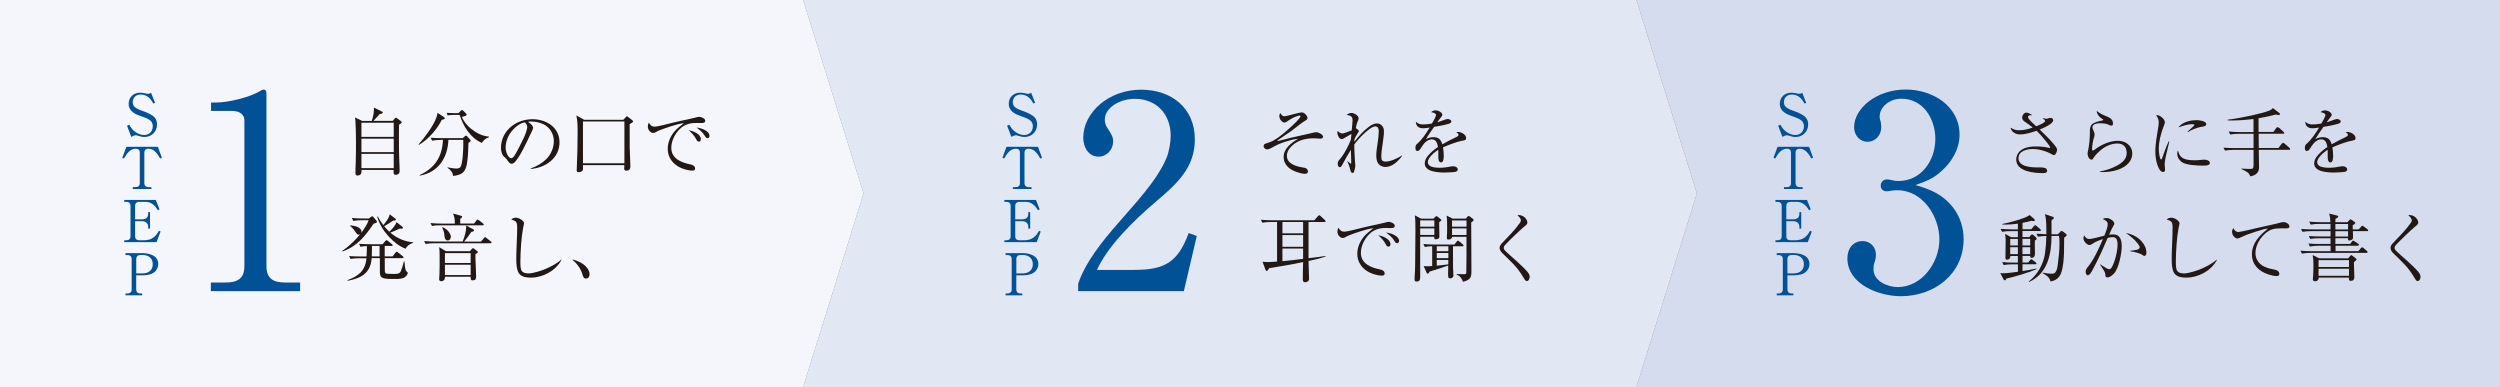
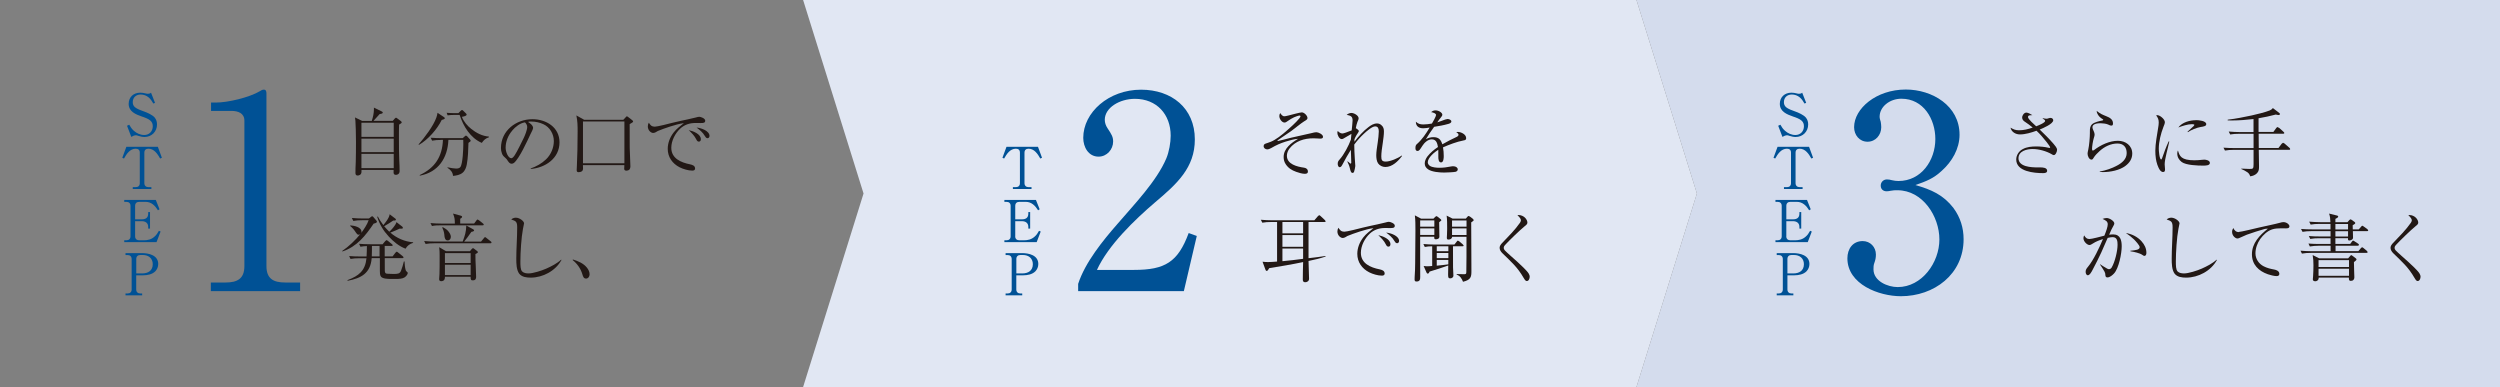
<svg xmlns="http://www.w3.org/2000/svg" id="_レイヤー_2" data-name="レイヤー 2" viewBox="0 0 476.09 73.7">
  <rect x="0" y="0" width="476.09" height="73.7" fill="#808080" stroke="none" />
  <defs>
    <style>
      .cls-1 {
        fill: #005195;
      }

      .cls-2 {
        fill: #f4f6fb;
      }

      .cls-3 {
        fill: #d4dced;
      }

      .cls-4 {
        fill: #e1e7f3;
      }

      .cls-5 {
        fill: #221815;
      }
    </style>
  </defs>
  <g id="_レイヤー_1-2" data-name="レイヤー 1">
    <g>
-       <polygon class="cls-2" points="0 0 76.85 0 152.94 0 164.45 36.85 152.94 73.7 76.85 73.7 0 73.7 0 36.85 0 0" />
      <polygon class="cls-4" points="152.94 0 235.54 0 311.64 0 323.15 36.85 311.64 73.7 235.54 73.7 152.94 73.7 164.45 36.85 152.94 0" />
      <polygon class="cls-3" points="311.64 0 394.24 0 476.09 0 476.09 36.85 476.09 73.7 394.24 73.7 311.64 73.7 323.15 36.85 311.64 0" />
      <path class="cls-1" d="m42.95,53.8c2.25,0,3.59-.72,3.59-3.12v-27.71c0-1.43-1.23-1.85-2.46-1.85h-3.89v-1.59h.92c2.31,0,6.35-.97,8.35-2.15.26-.15.46-.31.77-.31.41,0,.51.31.51.72v32.89c0,2.41,1.33,3.12,3.59,3.12h2.82v1.64h-17v-1.64h2.82Z" />
      <path class="cls-1" d="m29.19,19.7c-.25-.43-.47-.79-.86-1.13-.44-.37-.96-.57-1.54-.57-.88,0-1.51.56-1.51,1.45,0,.4.12.69.41.96.39.34,1.2.63,1.69.8.64.22,1.72.69,2.12,1.23.29.39.4.79.4,1.27,0,1.35-1.02,2.38-2.39,2.38-.39,0-.8-.1-1.18-.22-.22-.08-.35-.11-.44-.11-.31,0-.64.16-.89.31l-.81-2.12.42-.2c.26.46.46.78.87,1.15.54.48,1.24.81,1.98.81.98,0,1.63-.72,1.63-1.66,0-.44-.12-.78-.45-1.08-.37-.34-1.11-.61-1.6-.77-1.19-.41-2.54-.95-2.54-2.42,0-1.29.93-2.13,2.2-2.13.35,0,.67.05,1.01.14.14.03.29.07.43.07.24,0,.44-.04.62-.21l.76,1.94-.33.13Z" />
      <path class="cls-1" d="m30.82,30.05l-.32.14c-.49-.85-1.13-1.87-2.23-1.87-.5,0-.78.25-.78.76v5.8c0,.48.31.76.79.76h.55v.35h-3.55v-.35h.56c.48,0,.78-.27.78-.76v-5.8c0-.51-.28-.76-.77-.76-1.11,0-1.76,1.02-2.24,1.87l-.32-.14.77-2.09h6l.77,2.09Z" />
      <path class="cls-1" d="m25.73,45c0,.48.3.76.78.76h.85c.76,0,1.45-.15,2.03-.67.4-.33.62-.7.87-1.14l.32.14-.77,2.02h-6.15v-.35h.41c.48,0,.78-.28.78-.76v-5.8c0-.49-.3-.76-.78-.76h-.41v-.36h6.01l.71,1.78-.3.19c-.54-.87-1.25-1.61-2.35-1.61h-1.22c-.48,0-.78.26-.78.76v2.57h1.25c.76,0,1.24-.29,1.24-1.09v-.29h.35v3.15h-.35v-.33c0-.76-.54-1.09-1.24-1.09h-1.25v2.87Z" />
      <path class="cls-1" d="m27,48.2c1.35,0,3.13.4,3.13,2.08,0,.53-.2,1.02-.57,1.4-.57.57-1.5.75-2.28.75h-1.34v2.7c0,.48.31.76.78.76h.35v.35h-3.17v-.35h.39c.47,0,.78-.28.78-.76v-5.8c0-.49-.31-.76-.78-.76h-.39v-.36h3.09Zm.07,3.87c1.13,0,2.02-.52,2.02-1.76,0-1.12-.81-1.75-1.89-1.75h-.47c-.47,0-.78.26-.78.76v2.75h1.12Z" />
-       <path class="cls-1" d="m196.79,19.7c-.25-.43-.47-.79-.86-1.13-.44-.37-.96-.57-1.54-.57-.88,0-1.51.56-1.51,1.45,0,.4.12.69.41.96.39.34,1.2.63,1.69.8.64.22,1.72.69,2.12,1.23.29.39.4.79.4,1.27,0,1.35-1.02,2.38-2.39,2.38-.39,0-.8-.1-1.18-.22-.22-.08-.35-.11-.44-.11-.31,0-.64.16-.89.31l-.81-2.12.42-.2c.26.46.46.78.87,1.15.54.48,1.24.81,1.98.81.98,0,1.63-.72,1.63-1.66,0-.44-.12-.78-.45-1.08-.37-.34-1.11-.61-1.6-.77-1.19-.41-2.54-.95-2.54-2.42,0-1.29.93-2.13,2.2-2.13.35,0,.67.05,1.01.14.14.03.29.07.43.07.24,0,.44-.04.62-.21l.76,1.94-.33.13Z" />
      <path class="cls-1" d="m198.43,30.05l-.32.14c-.48-.85-1.13-1.87-2.23-1.87-.49,0-.78.25-.78.76v5.8c0,.48.31.76.79.76h.55v.35h-3.55v-.35h.56c.48,0,.78-.27.78-.76v-5.8c0-.51-.27-.76-.77-.76-1.11,0-1.76,1.02-2.24,1.87l-.32-.14.77-2.09h6l.77,2.09Z" />
      <path class="cls-1" d="m193.33,45c0,.48.3.76.78.76h.85c.76,0,1.45-.15,2.04-.67.4-.33.62-.7.87-1.14l.32.14-.77,2.02h-6.15v-.35h.41c.48,0,.78-.28.78-.76v-5.8c0-.49-.3-.76-.78-.76h-.41v-.36h6.01l.71,1.78-.3.19c-.54-.87-1.25-1.61-2.35-1.61h-1.22c-.48,0-.78.26-.78.76v2.57h1.25c.76,0,1.24-.29,1.24-1.09v-.29h.35v3.15h-.35v-.33c0-.76-.54-1.09-1.24-1.09h-1.25v2.87Z" />
      <path class="cls-1" d="m194.6,48.2c1.35,0,3.13.4,3.13,2.08,0,.53-.2,1.02-.57,1.4-.57.57-1.5.75-2.28.75h-1.34v2.7c0,.48.31.76.78.76h.35v.35h-3.17v-.35h.38c.47,0,.78-.28.78-.76v-5.8c0-.49-.31-.76-.78-.76h-.38v-.36h3.09Zm.07,3.87c1.13,0,2.02-.52,2.02-1.76,0-1.12-.81-1.75-1.89-1.75h-.47c-.47,0-.78.26-.78.76v2.75h1.12Z" />
      <path class="cls-1" d="m343.63,19.7c-.25-.43-.47-.79-.86-1.13-.44-.37-.96-.57-1.54-.57-.88,0-1.51.56-1.51,1.45,0,.4.12.69.41.96.39.34,1.2.63,1.69.8.64.22,1.72.69,2.12,1.23.29.39.4.79.4,1.27,0,1.35-1.02,2.38-2.39,2.38-.39,0-.8-.1-1.18-.22-.22-.08-.35-.11-.44-.11-.31,0-.64.16-.89.31l-.81-2.12.42-.2c.26.46.46.78.87,1.15.54.48,1.24.81,1.98.81.98,0,1.63-.72,1.63-1.66,0-.44-.12-.78-.45-1.08-.37-.34-1.11-.61-1.6-.77-1.19-.41-2.54-.95-2.54-2.42,0-1.29.93-2.13,2.2-2.13.35,0,.67.05,1.01.14.14.03.29.07.43.07.24,0,.44-.04.62-.21l.76,1.94-.33.13Z" />
      <path class="cls-1" d="m345.27,30.05l-.32.14c-.48-.85-1.13-1.87-2.23-1.87-.5,0-.78.25-.78.76v5.8c0,.48.31.76.79.76h.55v.35h-3.55v-.35h.56c.48,0,.78-.27.78-.76v-5.8c0-.51-.27-.76-.77-.76-1.11,0-1.76,1.02-2.24,1.87l-.32-.14.77-2.09h6l.77,2.09Z" />
      <path class="cls-1" d="m340.17,45c0,.48.3.76.78.76h.85c.76,0,1.45-.15,2.04-.67.4-.33.62-.7.87-1.14l.32.14-.77,2.02h-6.15v-.35h.41c.48,0,.78-.28.78-.76v-5.8c0-.49-.3-.76-.78-.76h-.41v-.36h6.01l.71,1.78-.3.19c-.54-.87-1.25-1.61-2.35-1.61h-1.22c-.48,0-.78.26-.78.76v2.57h1.25c.76,0,1.24-.29,1.24-1.09v-.29h.35v3.15h-.35v-.33c0-.76-.54-1.09-1.24-1.09h-1.25v2.87Z" />
      <path class="cls-1" d="m341.44,48.2c1.35,0,3.14.4,3.14,2.08,0,.53-.2,1.02-.57,1.4-.57.57-1.5.75-2.28.75h-1.34v2.7c0,.48.31.76.78.76h.35v.35h-3.17v-.35h.38c.47,0,.78-.28.78-.76v-5.8c0-.49-.31-.76-.78-.76h-.38v-.36h3.09Zm.07,3.87c1.13,0,2.02-.52,2.02-1.76,0-1.12-.81-1.75-1.89-1.75h-.47c-.47,0-.78.26-.78.76v2.75h1.12Z" />
      <path class="cls-1" d="m205.32,55.44v-1.38c1.33-4.1,4.71-8.25,7.53-11.47,3.12-3.64,7.43-8.09,9.27-12.45.51-1.23.82-2.97.82-4.3,0-4.05-2.66-7.02-6.81-7.02-2.92,0-5.74,1.69-5.74,3.99,0,.56.2,1.13.51,1.59.82,1.23,1.08,1.69,1.08,2.56,0,1.48-1.18,2.87-2.77,2.87-1.95,0-2.92-1.84-2.92-3.58,0-4.82,4.82-9.17,11.01-9.17,5.79,0,10.24,3.48,10.24,9.47,0,5.38-3.38,8.45-7.58,11.99-3.89,3.33-8.91,8.15-11.06,12.86h7.07c5.89,0,8.35-1.48,10.4-7.02l1.54.56-2.46,10.5h-20.13Z" />
      <path class="cls-1" d="m372.04,39.66c1.28,1.74,1.9,3.74,1.9,5.89,0,6.71-5.64,10.86-11.94,10.86-4.15,0-10.19-2.25-10.19-7.22,0-1.79,1.02-3.28,2.92-3.28,1.43,0,2.51,1.13,2.51,2.56,0,.61-.1,1.08-.31,1.64-.15.41-.15.77-.15,1.18,0,2.25,2.71,3.38,4.61,3.38,4.61,0,7.94-4.66,7.94-9.07s-3.18-9.37-7.99-9.37c-.46,0-.82,0-1.28.1-.2.05-.56.1-.77.1-.67,0-1.13-.41-1.13-1.08s.51-1.18,1.18-1.18c.36,0,.56.05.97.15.41.1.82.15,1.23.15,4.35,0,7.02-3.94,7.02-7.99,0-3.79-2.25-7.68-6.46-7.68-2.25,0-4.15,1.54-4.15,3.43,0,.31.1.61.21.97.05.21.1.77.1,1.02,0,1.48-1.07,2.77-2.61,2.77s-2.56-1.28-2.56-2.77c0-3.53,4.2-7.17,9.84-7.17,5.02,0,10.24,3.07,10.24,8.61,0,2.66-1.43,5.12-3.38,6.86-1.59,1.49-2.97,2-5.02,2.72,3.02.87,5.28,1.84,7.27,4.4" />
      <path class="cls-5" d="m385.62,23.2c-.29-.2-.53-.43-.53-.81,0-.41.36-.95.81-.95.31,0,.87.32,1.14.49-.31.03-.84-.04-.84.36s1.25,1.47,1.56,1.76c.32-.12,1.71-.66,1.71-1.02,0-.17-.22-.31-.48-.46l.02-.06c.42.08.6.1.73.1.11,0,.17-.01.29-.06.25-.08.38-.1.46-.1.27,0,.52.17.52.45,0,.7-2,1.54-2.58,1.77.88.84,1.82,1.78,2.62,2.7.29.34.69.8.69,1.15s-.27,1.02-.63,1.02c-.13,0-.28-.1-.39-.17-1.01-.59-2.45-.99-3.61-.99s-2.72.38-2.72,1.76c0,1.65,2.47,1.74,3.64,1.74h.52c.43,0,1.3.03,1.3.64,0,.39-.43.45-.76.45-1.7,0-5.13-.28-5.13-2.59,0-.81.5-1.6,1.22-1.97.81-.45,1.72-.52,2.63-.52.73,0,1.61.08,2.25.24.11.03.21.05.27.05l.1-.08c0-.29-1.39-1.92-1.65-2.21-.31-.34-.62-.69-.96-.99-.97.35-2.12.7-3.14.7-.83,0-1.62-.45-1.81-1.29.55.32.95.5,1.6.5.97,0,1.74-.21,2.63-.52-.48-.38-.95-.76-1.47-1.09" />
      <path class="cls-5" d="m401.13,22.14c.62.24,1.26.59,1.26,1.36,0,.21-.04.42-.29.42-.23,0-.45-.11-.65-.21-.36-.17-1.05-.24-1.46-.24-.49,0-1.51.08-1.51.76,0,.24.14.56.25.77.1.2.16.46.16.63,0,.13-.03.31-.18.77-.14.45-.31,1.5-.31,1.96,0,.11.03.32.17.32l.21-.1c1.26-.97,2.94-1.77,4.55-1.77,1.46,0,2.73.9,2.73,2.44,0,.99-.53,1.77-1.3,2.34-1.12.85-2.89,1.18-4.27,1.18-.18,0-.43-.02-.62-.03v-.08c1.07-.17,2.33-.6,3.28-1.12.94-.5,1.85-1.23,1.85-2.39s-.64-1.82-1.76-1.82c-1.28,0-2.47.6-3.39,1.43-.38.34-.88.84-1.13,1.26-.08.15-.21.38-.41.38-.49,0-.76-.73-.76-1.12,0-.17.03-.35.13-.77.18-.81.31-2.33.31-3.18v-.31c0-.55.03-1.01.46-1.39.41-.36,1.43-.6,1.96-.69l.13-.1c0-.08-.07-.13-.38-.32-.42-.28-.88-.87-.87-1.4.69.56,1.05.7,1.85,1.02" />
      <path class="cls-5" d="m410.87,21.94c.46,0,1.4.76,1.4,1.33,0,.21-.14.59-.28.91-.49,1.27-.88,2.79-.88,4.16,0,.29.11,2.03.46,2.03.06,0,.13-.1.18-.27.31-.91.81-2.27,1.25-3.18l.11.03c-.22,1.11-.88,3.35-.88,4.34,0,.28.07.64.07.95,0,.27-.04.52-.37.52-.22,0-.39-.13-.53-.28-.45-.53-.76-1.62-.85-2.31-.07-.48-.1-.97-.1-1.46,0-1.3.34-3.11.55-4.43.05-.29.1-.63.1-.94,0-.56-.14-.92-.49-1.36.07-.03.17-.06.27-.06m7.1,8.6c.43,0,.87-.03,1.29-.08.23-.03.38-.04.49-.04.35,0,1.08.15,1.08.62,0,.5-.74.52-1.29.52-1.04,0-3.25-.07-4.08-.69-.53-.41-.84-.94-.84-1.61,0-.24.03-.38.13-.59.32,1.07.57,1.88,3.22,1.88m.27-7.65c.45,0,1.9.13,1.9.76,0,.38-.45.45-1.09.55-.74.13-1.79.55-2.41.98l-.07-.08c.32-.32,1.08-1.01,1.18-1.09l.13-.2c0-.15-.41-.15-.5-.15-.77,0-1.85.36-2.56.63.76-1.02,2.21-1.39,3.43-1.39" />
      <path class="cls-5" d="m430.11,25.13h2.82l.52-.71c.1-.13.18-.22.27-.22l.35.18.8.73c.1.08.14.14.14.21,0,.13-.11.15-.22.15h-4.66l.02,2.72h3.75l.6-.8.27-.21.27.14.95.83c.08.07.14.14.14.24,0,.13-.11.14-.21.14h-5.77c.03,1.05.05,2.09.05,3.14,0,.51-.01.92-.39,1.32-.36.36-.8.52-1.29.59-.11-.32-.23-.55-.51-.76-.35-.25-.77-.46-1.18-.63v-.08c.52.03,1.18.06,1.5.06.73,0,.83,0,.83-.9v-2.73h-3.8c-.55,0-1.11.03-1.65.13l-.28-.55c.73.05,1.44.08,2.16.08h3.57v-2.72h-2.8c-.55,0-1.11.03-1.65.13l-.28-.56c.71.06,1.44.1,2.16.1h2.56v-2.48c-1.33.15-2.67.27-4.02.27-.29,0-.6,0-.9-.01v-.14c1.54-.18,3.07-.48,4.59-.81.84-.18,2.66-.63,3.42-.95.25-.11.42-.22.6-.45l1.27.97.08.17s-.05.19-.24.19c-.13,0-.42-.06-.55-.1-1.09.29-2.19.53-3.29.71v2.63Z" />
-       <path class="cls-5" d="m442.86,21.93c0-.35-.67-.55-.95-.57.25-.24.51-.34.85-.34.62,0,1.28.46,1.28.81,0,.17-.09.32-.34.62-.18.21-.36.46-.62.85.17-.04.59-.2.81-.28.5-.2.98-.36,1.13-.36.27,0,.74.15.74.48,0,.25-.36.41-.59.46-.95.27-1.65.38-2.69.55-.41.56-1.3,1.86-1.57,2.35.48-.24.9-.38,1.44-.38.99,0,1.41.46,1.69,1.36.88-.52,1.81-.97,2.73-1.41.17-.08.35-.18.35-.41,0-.17-.14-.31-.43-.5.1-.03.15-.04.28-.04.63,0,1.61.46,1.61,1.19,0,.32-.17.38-.56.45-1.22.22-2.72.81-3.85,1.3.1.55.14,1.11.14,1.65,0,.35-.02,1.22-.51,1.22s-.52-.7-.52-1.04v-.67c0-.24,0-.46-.01-.7-.7.43-2,1.5-2,2.38,0,.28.17.53.42.7.45.29,1.3.35,1.84.35.7,0,1.46-.1,2.13-.24.2-.04.32-.05.49-.05.49,0,.84.28.84.6,0,.25-.22.41-.43.46-.35.08-1.75.14-2.16.14-.88,0-2.31-.11-3.04-.6-.43-.29-.66-.64-.66-1.15,0-.46.24-.95.5-1.3.56-.73,1.26-1.3,2.02-1.81-.13-.73-.31-1.46-1.19-1.46-.73,0-1.4.64-1.77,1.22-.49.77-.63.99-.92.99-.35,0-.41-.28-.41-.57,0-.46.13-.62.31-.77.91-.79,1.72-1.96,2.4-3.12-.41.07-.83.14-1.23.14-.8,0-1.39-.35-1.4-1.25.45.42.84.52,1.44.52.52,0,1.12-.08,1.62-.17.17-.28.77-1.32.77-1.6" />
-       <path class="cls-5" d="m386.44,45.16l.31-.39.22-.15.27.14.49.45.13.22c0,.14-.03.17-.35.39-.01.24-.01.46-.01.69,0,.62.03,1.23.03,1.85,0,.43-.2.74-.66.74-.18,0-.25-.15-.25-.28v-.08h-1.46v1.26h1.05l.34-.4c.08-.11.2-.23.28-.23.06,0,.15.06.25.14l.59.46c.07.06.14.13.14.22,0,.13-.11.14-.23.14h-2.42v1.29c.9-.15,1.79-.29,2.67-.49v.11c-1.33.63-4.27,1.5-5.73,1.81-.14.25-.2.34-.29.34s-.2-.07-.25-.17l-.63-1.22c.2.03.32.04.53.04.74,0,2.06-.18,2.83-.29v-1.41h-1.08c-.52,0-1.15.03-1.65.13l-.27-.56c.71.07,1.43.1,2.14.1h.85v-1.26h-1.44c0,.31-.06.39-.14.49-.11.13-.35.22-.52.22-.24,0-.27-.21-.27-.41,0-1.12.04-2.26.04-3.38,0-.27-.06-.9-.11-1.13l1.15.63h1.29v-1.16h-1.37c-.55,0-1.11.03-1.64.13l-.28-.56c.71.06,1.43.1,2.16.1h1.13v-1.09c-.77.11-1.54.18-2.31.18-.21,0-.43,0-.66-.02v-.1c1.36-.28,3.04-.7,4.32-1.22.28-.11.64-.31.9-.48l.87.77.11.2c0,.17-.21.18-.34.18-.1,0-.21-.03-.29-.06-.56.17-1.14.29-1.72.39v1.23h1.68l.45-.56c.07-.08.18-.21.28-.21.06,0,.14.04.25.14l.71.6.14.21c0,.13-.11.15-.21.15h-3.31v1.16h1.29Zm-2.16.34h-1.46v1.25h1.46v-1.25Zm0,1.58h-1.46v1.32h1.46v-1.32Zm.87-.34h1.47v-1.25h-1.47v1.25Zm0,1.65h1.47v-1.32h-1.47v1.32Zm7.17-4.24c.1-.1.2-.18.28-.18l.24.11.55.42c.13.1.18.18.18.28,0,.13-.24.32-.48.47,0,.94-.01,1.86-.03,2.8-.04,1.22-.13,2.73-.53,3.88-.36.99-1.01,1.5-2.05,1.67-.14-.8-.84-1.23-1.51-1.58l.04-.1c.48.11,1.22.21,1.71.21.45,0,.62-.1.83-.49.22-.41.28-.87.34-1.33.15-1.3.31-2.6.31-3.91,0-.43-.01-1.05-.08-1.47h-1.44c0,3.48-.76,7.2-4.27,8.76l-.07-.08c1.69-1.29,2.84-3.36,3.12-5.46.14-1.01.21-2.18.24-3.21-.55.02-1.08.03-1.61.13l-.28-.56c.63.05,1.26.08,1.89.1v-.93c0-1.17-.08-2.35-.27-2.9l1.46.49c.1.03.24.11.24.23s-.08.18-.17.24c-.11.08-.17.11-.28.21v2.66h1.21l.45-.45Z" />
      <path class="cls-5" d="m401.39,42.71c0-.56-.42-.76-.99-1.02.25-.1.53-.17.81-.17.49,0,1.43.57,1.43,1.02,0,.17-.1.35-.18.49-.27.45-.52.98-.8,1.67.25-.03.52-.06.77-.06,1.37,0,1.62,1.14,1.62,2.27,0,1.35-.55,4.19-1.47,5.18-.31.32-.78.74-1.26.74-.28,0-.36-.18-.38-.42-.01-.28-.04-.46-.18-.71-.17-.34-.62-.98-.84-1.32v-.07c.22.15.95.62,1.3.81.22.13.28.14.41.14.24,0,.41-.15.52-.34.6-1.02,1.11-3.11,1.11-4.3,0-.69-.07-1.46-.94-1.46-.2,0-.48.04-.94.14-.41.94-.81,1.86-1.23,2.8-.29.67-1.26,2.58-1.62,3.24-.25.5-.59,1.08-.92,1.08-.29,0-.43-.35-.43-.65,0-.41.18-.64.43-.94,1.08-1.29,2.2-3.71,2.87-5.3-.67.21-1.34.46-1.95.86-.24.15-.42.27-.63.27-.41,0-1.14-.64-1.14-1.32,0-.21.06-.32.15-.51.22.41.49.69.97.69s2.31-.5,2.87-.64c.39-.97.64-1.72.64-2.18m6.44,3.26c.56.62.92,1.34.92,2.18,0,.25-.07.59-.38.59-.11,0-.2-.04-.43-.21-.45-.32-1.48-.55-2.24-.67v-.1c1.07-.11,1.77-.18,1.77-.69,0-.34-.83-1.22-1.08-1.47-.48-.46-1-.84-1.54-1.22,1.16.21,2.17.7,2.98,1.58" />
      <path class="cls-5" d="m413.55,41.46c.6,0,1.51.62,1.51,1.08,0,.08-.03.2-.07.35-.03.11-.1.45-.14.7-.31,1.62-.49,4.5-.49,6.16,0,.83.01,1.58.32,1.93.31.32.81.39,1.25.39.83,0,2.47-.52,3.35-.91.97-.43,2.07-.99,2.84-1.71l.06.06c-1.11,2.07-3.54,3.36-5.86,3.36-.78,0-1.68-.1-2.2-.76-.53-.71-.55-1.96-.55-2.82,0-2,.17-3.99.17-5.99,0-1.11-.26-1.21-1.13-1.5.24-.25.6-.35.94-.35" />
      <path class="cls-5" d="m426.34,44.17c.43,0,3.28-.71,3.91-.85,1.16-.27,2.94-.62,4.02-.92.17-.06.41-.1.57-.1.7,0,1.15.52,1.15.77,0,.39-.32.42-.7.42-.28,0-.66-.01-.92-.01-.57,0-1.15.03-1.69.21-.91.31-1.68,1.04-2.24,1.81-.56.79-.92,1.78-.92,2.74,0,1.05.63,2,1.56,2.47.69.35,1.27.48,2.02.62.43.08.97.29.97.83,0,.32-.25.42-.53.42-.48,0-1.19-.2-1.65-.35-1.78-.62-3.04-1.85-3.04-3.81,0-2.13,1.48-3.64,3.04-4.87-.27-.01-.52.03-.64.06-.52.13-2.86.88-3.36,1.08-.43.18-.88.38-1.32.58-.14.07-.32.15-.48.15-.36,0-1.02-.49-1.02-1.26,0-.28.08-.49.23-.74.22.48.53.78,1.08.78" />
      <path class="cls-5" d="m438.37,48.3l-.27-.56c.72.06,1.43.1,2.14.1h3.59v-1.04h-2.28c-.55,0-1.12.04-1.67.14l-.27-.56c.72.06,1.43.08,2.14.08h2.07v-1.09h-2.21c-.56,0-1.11.03-1.65.13l-.28-.55c.71.06,1.44.08,2.16.08h1.98v-1.01h-3.7c-.55,0-1.11.03-1.64.13l-.28-.55c.71.06,1.43.08,2.14.08h3.47v-1.04h-2.13c-.56,0-1.11.03-1.65.13l-.28-.56c.71.05,1.44.1,2.16.1h1.88c-.03-.64-.04-1.02-.25-1.64l1.53.38c.1.03.2.08.2.18,0,.11-.03.21-.53.45v.63h2.3l.38-.43.18-.11s.08,0,.21.08l.6.43c.1.07.11.15.11.21,0,.1-.1.18-.49.41,0,.27.02.52.02.78h1.14l.46-.52c.13-.14.14-.17.21-.17.06,0,.08,0,.31.17l.67.48.15.24c0,.11-.11.14-.22.14h-2.7c.01.44.03.87.03,1.29l-.06.18c-.08.15-.43.31-.62.31-.22,0-.28-.08-.28-.27v-.17s-2.4,0-2.4,0v1.09h2.82l.34-.46c.11-.14.17-.17.22-.17.04,0,.08.02.27.14l.69.45c.1.07.14.13.14.21,0,.13-.11.17-.21.17h-4.24v1.04h4.34l.49-.58.22-.18.25.15.67.56.14.21c0,.13-.1.17-.21.17h-10.63c-.52,0-1.14.03-1.65.13m2.48,5.27c-.24,0-.43-.13-.43-.36,0-.04.01-.14.05-.57.04-.38.07-1.6.07-2.1,0-.77-.03-1.19-.15-1.96l1.25.63h5.5l.42-.49.17-.14.18.1.7.53c.07.06.13.11.13.22,0,.1-.18.27-.49.49.01.56.03,1.14.04,1.7.01.39.04.81.04,1.21s-.24.67-.69.67c-.27,0-.35-.18-.35-.43v-.2s-5.76,0-5.76,0v.11c0,.38-.34.6-.69.6m.67-2.73h5.8v-1.3h-5.8v1.3Zm0,1.68h5.8v-1.34h-5.8v1.34Zm3.21-8.82h2.41v-1.04h-2.41v1.04Zm0,1.34h2.41v-1.01h-2.41v1.01Z" />
      <path class="cls-5" d="m458.81,40.95c1.05,0,1.71.85,1.71,1.44,0,.28-.18.43-.56.73-.88.71-2.91,2.69-3.7,3.54-.13.14-.24.32-.24.52,0,.21.07.35.2.5.27.31,1.96,1.79,2.37,2.16.56.52,1.84,1.68,2.17,2.24.11.2.2.38.2.63,0,.31-.17.81-.55.81-.27,0-.46-.35-.58-.56-1.23-2.13-2.35-3.05-4.09-4.76-.27-.27-.5-.63-.5-1.01s.27-.7.52-.95c1.16-1.22,2.42-2.46,3.36-3.82.08-.13.18-.32.18-.46,0-.31-.31-.63-.67-.99.13-.02.15-.02.18-.02" />
      <path class="cls-5" d="m244.62,22.14c.1,0,.25-.02.77-.15.42-.11,2.21-.59,2.52-.59.46,0,1.08.63,1.08,1.08,0,.25-.18.36-.7.67-.5.31-1.79,1.35-2.35,1.77-.24.18-2.37,1.61-2.59,1.77l-.1.1.1.07c.1,0,2.27-.57,2.55-.64,1.29-.32,2.61-.55,3.91-.88.25-.07.62-.16.87-.16.39,0,1.27.41,1.27.87,0,.25-.17.35-.52.35s-.74-.06-1.3-.06c-1.77,0-3.45.52-4.57,1.95-.29.38-.49.88-.49,1.37,0,1.64,1.98,2.09,3.26,2.27.42.06.74.29.74.74,0,.38-.31.43-.62.43-.45,0-1.19-.22-1.62-.38-.85-.31-1.48-.69-1.99-1.46-.27-.41-.39-.87-.39-1.35,0-1.65,1.47-2.7,2.75-3.47-.7.03-1.7.32-2.37.53-1.02.32-1.79.67-2.72,1.21-.21.11-.52.27-.77.27-.36,0-.7-.24-.7-.62s.25-.45.7-.59c.48-.16.9-.31,1.36-.59,1.08-.62,2.26-1.68,3.19-2.53.31-.27,1.77-1.64,1.77-1.96,0-.1-.07-.16-.17-.16-.18,0-.84.23-1.06.34-.39.2-.77.39-1.11.65-.31.22-.49.35-.7.35-.48,0-.99-.66-.99-1.25,0-.22.06-.38.18-.56.2.31.41.62.81.62" />
      <path class="cls-5" d="m258.78,24.97c0,.08-.24.46-.41.7-.13.18-.31.55-.43.84-.01.27-.01.36-.01.48.7-.94,1.74-2.09,2.66-2.77.49-.38,1.02-.71,1.65-.71.31,0,.59.11.81.31.42.34.5.74.5,1.26,0,.56-.11,1.34-.22,2.14-.14.91-.28,1.84-.28,2.54s.11,1.01.86,1.01c.83,0,2.35-.64,3.01-1.15l.08.08c-.74.99-1.85,2.1-3.18,2.1-.53,0-1.08-.25-1.39-.7-.28-.42-.34-1.06-.34-1.55,0-.6.14-1.53.28-2.44.1-.74.2-1.48.2-2.07,0-.48-.1-.97-.69-.97s-1.65.94-2.07,1.33c-.7.64-1.35,1.36-1.91,2.13,0,1.69.2,3.85.2,4.08,0,.2-.17.95-.25,1.14-.06.13-.15.18-.29.18-.29,0-.39-.42-.5-.9-.11-.49-.27-.81-.48-1.26l.07-.04c.36.32.55.45.6.45l.08-.17c0-.83-.07-1.65-.08-2.48-.51.78-1.11,1.89-1.56,2.73-.18.35-.32.58-.56.58-.29,0-.38-.41-.38-.65,0-.38.13-.57.38-.84.8-.88,1.72-2.63,2.13-3.77.03-.35.06-.71.1-1.08-.36.2-.95.56-1.32.77-.15.1-.35.22-.53.22-.48,0-.83-.78-.83-1.19,0-.14.03-.24.08-.36.22.24.52.48.87.48.25,0,.95-.25,1.78-.59.04-.38.17-1.6.17-1.88,0-.81-.38-.92-1.13-1.08.27-.21.56-.36.91-.36.51,0,1.37.49,1.37,1.02,0,.2-.14.49-.22.67-.11.25-.24.79-.32,1.22.1.02.59.36.59.56" />
      <path class="cls-5" d="m273.49,21.93c0-.35-.67-.55-.95-.57.25-.24.51-.34.85-.34.62,0,1.28.46,1.28.81,0,.17-.08.32-.34.62-.18.21-.36.46-.62.85.17-.04.59-.2.81-.28.5-.2.98-.36,1.13-.36.27,0,.74.15.74.48,0,.25-.36.41-.59.46-.95.27-1.65.38-2.69.55-.41.56-1.3,1.86-1.57,2.35.48-.24.9-.38,1.44-.38.99,0,1.41.46,1.69,1.36.88-.52,1.81-.97,2.73-1.41.17-.08.35-.18.35-.41,0-.17-.14-.31-.43-.5.1-.03.15-.04.28-.04.63,0,1.61.46,1.61,1.19,0,.32-.17.38-.56.45-1.22.22-2.72.81-3.85,1.3.1.55.14,1.11.14,1.65,0,.35-.02,1.22-.51,1.22s-.52-.7-.52-1.04v-.67c0-.24,0-.46-.01-.7-.7.43-2,1.5-2,2.38,0,.28.17.53.42.7.45.29,1.3.35,1.83.35.7,0,1.46-.1,2.13-.24.2-.04.32-.05.49-.05.49,0,.84.28.84.6,0,.25-.22.41-.43.46-.35.08-1.75.14-2.16.14-.88,0-2.31-.11-3.04-.6-.43-.29-.66-.64-.66-1.15,0-.46.24-.95.5-1.3.56-.73,1.26-1.3,2.02-1.81-.13-.73-.31-1.46-1.19-1.46-.73,0-1.4.64-1.77,1.22-.49.77-.63.99-.92.99-.35,0-.41-.28-.41-.57,0-.46.13-.62.31-.77.91-.79,1.72-1.96,2.4-3.12-.41.07-.83.14-1.23.14-.8,0-1.39-.35-1.4-1.25.45.42.84.52,1.44.52.52,0,1.12-.08,1.62-.17.17-.28.77-1.32.77-1.6" />
      <path class="cls-5" d="m243.21,42.28h-1.18c-.55,0-1.11.03-1.64.13l-.28-.56c.71.06,1.43.1,2.16.1h8.03l.69-.8.22-.17c.07,0,.15.06.25.14l.85.8.14.21c0,.13-.11.15-.21.15h-3.05v6.89c.76-.07,2.62-.32,3.22-.42l.03.11c-1.07.36-2.16.62-3.25.84.04.72.1,2.84.1,3.39,0,.45-.39.66-.74.66s-.45-.2-.45-.53c0-1.09.03-2.2.06-3.31-2.14.45-4.3.81-6.46,1.16-.18.34-.31.52-.48.52-.14,0-.2-.14-.24-.25l-.55-1.5c.35.04.7.07,1.05.07.48,0,1.22-.06,1.72-.1v-7.54Zm1.01,2.16h3.94v-2.16h-3.94v2.16Zm0,2.56h3.94v-2.23h-3.94v2.23Zm0,2.74c1.32-.11,2.65-.28,3.94-.45v-1.96h-3.94v2.41Z" />
      <path class="cls-5" d="m255.97,44.13c.53,0,2.79-.59,3.46-.76.95-.22,1.92-.45,2.87-.64.6-.13,1.09-.24,1.5-.35.35-.1.53-.14.7-.14.25,0,1.12.29,1.12.74,0,.42-.35.45-.83.45-.35,0-.7-.01-1.04-.01-1.08,0-2.07.32-2.87,1.05-.98.91-1.72,2.33-1.72,3.68,0,2.03,1.86,2.8,3.56,3.14.45.1.97.25.97.81,0,.31-.27.39-.53.39-.76,0-1.74-.29-2.41-.63-1.37-.7-2.27-1.93-2.27-3.52,0-1.15.45-2.24,1.15-3.14.52-.67,1.27-1.23,1.93-1.75-.9.11-1.77.38-2.61.64-.49.15-2.16.74-2.35.85-.14.08-.31.18-.43.25-.13.07-.32.13-.46.13-.42,0-1.02-.49-1.02-1.23,0-.29.06-.48.2-.72.28.46.5.74,1.09.74m8.81,2.4c0,.24-.11.46-.38.46s-.38-.21-.49-.42c-.35-.71-.88-1.22-1.44-1.77.81.17,2.31.73,2.31,1.72m1.64-.59c0,.24-.18.41-.36.41-.27,0-.41-.24-.52-.43-.39-.67-.97-1.15-1.58-1.6.83.07,2.47.6,2.47,1.62" />
      <path class="cls-5" d="m272.99,41.63l.34-.34.21-.14.22.11.6.48.13.17c0,.08-.1.17-.42.41,0,.88.04,1.86.04,2.75,0,.42-.46.5-.69.5-.2,0-.29-.1-.29-.29v-.2s-2.68,0-2.68,0v3.43c0,1.33.01,2.66.01,4.2,0,.49-.04.9-.71.9-.25,0-.36-.11-.36-.36,0-.15,0-.32.01-.47.08-.88.08-1.78.1-2.68.03-2.04.05-4.09.05-6.15,0-.95,0-2.14-.11-2.94l1.19.63h2.35Zm-2.54,1.53h2.7v-1.19h-2.7v1.19Zm0,1.58h2.7v-1.25h-2.7v1.25Zm2.31,2.16c-.6,0-.95.04-1.43.13l-.27-.56c.71.06,1.43.1,2.14.1h3.77l.45-.57c.07-.1.13-.18.22-.18l.25.14.67.57.17.22c0,.13-.11.15-.21.15h-1.82c0,1.35.01,2.69.01,4.04,0,.32.07,1.36.07,1.54,0,.38-.35.53-.6.53-.34,0-.41-.15-.41-.73,0-.28.03-1.17.03-1.72-1.18.42-2.37.8-3.56,1.16-.06.15-.13.38-.34.38-.13,0-.18-.07-.24-.2l-.55-1.25c.25.04.45.06.69.06.31,0,.63-.03.94-.06v-3.76Zm.85.94h2.21v-.94h-2.21v.94Zm0,1.32h2.21v-.98h-2.21v.98Zm0,1.43c.74-.07,1.47-.14,2.2-.25v-.84s-2.2,0-2.2,0v1.09Zm5.53-8.95l.31-.36c.08-.1.15-.15.25-.15l.25.13.56.43.14.21c0,.13-.17.24-.48.45.02,2.2.02,4.39.03,6.58,0,.9.01,1.79.01,2.69,0,1.08-.07,1.67-1.6,2.04-.24-.63-.55-1.13-1.21-1.36v-.11c.45.01.9.03,1.35.03.34,0,.49,0,.49-.39,0-.73.03-2.04.03-2.89v-3.85h-2.74c-.02.39-.34.53-.7.53-.25,0-.3-.11-.3-.35,0-.08.06-.99.06-1.67,0-.78,0-1.93-.1-2.54l1.13.57h2.51Zm-2.62,1.53h2.76v-1.19h-2.76v1.19Zm0,1.58h2.76v-1.25h-2.76v1.25Z" />
      <path class="cls-5" d="m289.16,40.95c1.05,0,1.71.85,1.71,1.44,0,.28-.18.43-.56.73-.88.71-2.91,2.69-3.7,3.54-.13.14-.24.32-.24.52,0,.21.07.35.2.5.27.31,1.96,1.79,2.37,2.16.56.52,1.83,1.68,2.17,2.24.11.2.2.38.2.63,0,.31-.17.81-.55.81-.27,0-.46-.35-.58-.56-1.23-2.13-2.35-3.05-4.09-4.76-.27-.27-.51-.63-.51-1.01s.27-.7.52-.95c1.16-1.22,2.42-2.46,3.36-3.82.08-.13.18-.32.18-.46,0-.31-.31-.63-.67-.99.13-.02.15-.02.18-.02" />
      <path class="cls-5" d="m74.78,23.03l.43-.49.2-.14.18.1.71.53c.14.11.2.18.2.28,0,.11-.14.22-.5.42-.03.74-.03,1.48-.03,2.23,0,1.48.01,3.77.06,4.48.04.81.07,1.43.07,2.14,0,.52-.39.72-.7.72s-.45-.15-.45-.46c0-.11,0-.29.01-.48h-6.12v.34c0,.6-.48.73-.74.73-.31,0-.41-.21-.41-.49,0-.46.01-1.22.06-2.13.03-.46.04-3.04.04-3.8,0-1.6-.06-3.33-.11-4.03-.01-.18-.04-.43-.08-.62l1.37.67h1.83c.24-.77.41-1.47.41-2.27,0-.1,0-.17-.01-.27l1.51.74c.08.04.18.11.18.22,0,.2-.45.25-.59.27-.39.43-.79.87-1.18,1.3h3.66Zm-5.95,3.04h6.15v-2.7h-6.15v2.7Zm0,2.9h6.15v-2.56h-6.15v2.56Zm0,3.05h6.15v-2.72h-6.15v2.72Z" />
      <path class="cls-5" d="m84.53,22.29c.08.06.18.13.18.23,0,.18-.45.29-.59.32-.85,1.75-2.62,3.77-4.34,4.75l-.07-.08c1.12-1.29,2.84-3.53,3.39-5.13.11-.31.17-.57.22-.9l1.21.81Zm-.59,4.36c-.55,0-1.11.03-1.65.14l-.27-.56c.71.05,1.43.08,2.14.08h3.96l.38-.34c.11-.1.18-.15.25-.15l.2.12.56.62.13.22c0,.13-.1.2-.43.43-.04,1.39-.07,2.76-.32,4.13-.11.57-.34,1.19-.81,1.57-.5.41-1.19.53-1.81.59-.04-.7-.49-1.19-1.05-1.54v-.1c.69.14,1.26.24,1.64.24.29,0,.62-.04.81-.29.46-.6.56-3.56.56-4.3,0-.29,0-.57-.01-.87h-2.83c-.14,3.45-1.92,6.16-5.44,6.81l-.03-.11c2.9-1.35,4.3-3.49,4.43-6.7h-.41Zm2.48-4.76c-.39,0-.78.02-1.18.08l-.18-.49c.5.04,1.02.07,1.53.07h.7l.45-.45c.06-.06.15-.15.25-.15.06,0,.13.04.24.15l.52.51c.1.1.11.14.11.21,0,.22-.39.35-.9.43.35.92,1.01,1.68,1.78,2.3.95.77,2.12,1.37,3.36,1.46v.14c-.64.2-.97.52-1.35,1.06-2.18-.94-3.5-3.14-4.22-5.32h-1.12Z" />
      <path class="cls-5" d="m101.07,32.08c1.09-.39,2.09-.94,2.93-1.75.93-.9,1.47-2.2,1.47-3.47,0-1.34-.77-2.66-2-3.21-.67-.31-1.46-.51-2.37-.51-.21,0-.35,0-.55.08.36.2.97.67.97,1.14,0,.22-.31.83-.48,1.15-.62,1.32-2.14,4.68-3.17,5.52-.13.1-.29.15-.45.15-.32,0-.52-.27-.69-.51-.18-.28-.29-.45-.55-.66-.31-.27-.46-.41-.6-.81-.13-.34-.18-.65-.18-1.01,0-3.29,2.86-5.49,6-5.49,2.62,0,5.15,1.54,5.15,4.4,0,3.05-2.69,4.85-5.48,5.08v-.11Zm-3.52-7.21c-.78.9-1.26,2.07-1.26,3.26,0,.8.48,2,1.09,2,.25,0,.55-.42.67-.62.46-.69,1.26-2.39,1.68-3.22.24-.48.67-1.57.67-2.09,0-.36-.18-.66-.43-.9-.95.15-1.81.84-2.42,1.55" />
      <path class="cls-5" d="m118.71,22.8l.43-.45c.14-.16.18-.2.24-.2s.14.06.25.14l.76.59c.07.06.18.17.18.27,0,.11-.28.27-.66.49.01,1.5,0,2.97.01,4.5.01.8.13,2.9.13,3.56,0,.22-.1.52-.2.6-.15.14-.36.2-.56.2-.24,0-.42-.1-.42-.35,0-.18.03-.46.03-.71h-7.89c.02.21.02.4.02.62,0,.25-.06.46-.27.59-.15.08-.36.14-.55.14-.28,0-.39-.1-.39-.38,0-.11.03-.65.04-.88.08-1.39.14-4.32.14-6.47,0-1.16-.01-1.93-.24-3.08l1.5.84h7.44Zm-7.69,8.29h7.89v-7.96h-7.89v7.96Z" />
      <path class="cls-5" d="m124.65,24.13c.53,0,2.79-.59,3.46-.76.95-.22,1.92-.45,2.87-.64.6-.13,1.09-.24,1.5-.35.35-.1.53-.14.7-.14.25,0,1.12.29,1.12.74,0,.42-.35.45-.83.45-.35,0-.7-.01-1.04-.01-1.08,0-2.07.32-2.87,1.05-.98.91-1.72,2.33-1.72,3.68,0,2.03,1.86,2.8,3.56,3.14.45.1.97.25.97.81,0,.31-.27.39-.53.39-.76,0-1.74-.29-2.41-.63-1.37-.7-2.27-1.93-2.27-3.52,0-1.15.45-2.24,1.15-3.14.52-.67,1.27-1.23,1.93-1.75-.9.11-1.76.38-2.61.64-.49.15-2.16.74-2.35.85-.14.08-.31.18-.43.25-.13.07-.32.13-.46.13-.42,0-1.02-.49-1.02-1.23,0-.29.05-.48.2-.72.28.46.5.74,1.09.74m8.81,2.4c0,.24-.11.46-.38.46s-.38-.21-.49-.42c-.35-.71-.88-1.22-1.44-1.77.81.17,2.31.73,2.31,1.72m1.64-.59c0,.24-.18.41-.36.41-.27,0-.41-.24-.52-.43-.39-.67-.97-1.15-1.58-1.6.83.07,2.47.6,2.47,1.62" />
      <path class="cls-5" d="m70.67,41.27l.21-.1.17.1.62.73c.08.1.11.14.11.22,0,.2-.28.29-.62.36-1.57,2.32-3.18,4.38-5.95,5.31l-.04-.1c1.19-.8,2.56-2.09,3.45-3.22-.1.07-.2.13-.32.13-.25,0-.38-.2-.5-.38-.32-.5-.66-.92-1.12-1.29l.04-.11c.69.05,2.12.31,2.12,1.23l-.04.2c.48-.64,1.15-1.64,1.4-2.41h-1.27c-.56,0-1.12.03-1.65.13l-.28-.56c.71.06,1.44.1,2.16.1h1.09l.45-.34Zm.11,7.9c-.22,2.86-1.99,3.81-4.57,4.3l-.05-.12c2.16-.81,3.39-1.77,3.63-4.17h-1.39c-.52,0-1.15.03-1.65.13l-.26-.55c.71.06,1.43.08,2.14.08h1.18c.03-.66.06-1.32.06-1.98-.42.02-.83.04-1.23.13l-.26-.56c.71.05,1.43.08,2.14.08h2.34l.52-.62.24-.17.24.14.77.63c.07.06.15.11.15.21,0,.13-.11.14-.22.14h-1.3v1.99h1.5l.56-.73.22-.18c.06,0,.13.05.25.15l.91.73c.08.07.14.13.14.22,0,.13-.11.14-.22.14h-3.35c0,.8,0,1.6.01,2.37,0,.21.03.35.11.45.1.13.27.14.41.15.34.03.8.04,1.13.04.81,0,1.2-.04,1.43-.59.21-.51.42-1.25.55-1.79h.13c.03.49.06,1.12.2,1.58.08.27.14.28.35.47l.07.13c0,.27-.35.7-.64.87-.41.25-1.07.28-1.62.28h-.91c-.7,0-1.6-.04-1.93-.43-.22-.27-.22-.74-.22-1.08v-2.45h-1.51Zm1.51-2.33h-1.46c0,.67,0,1.33-.03,1.99h1.48v-1.99Zm2.97-4.02c.11-.17.18-.34.24-.52l1.07.83c.07.05.15.14.15.24,0,.17-.14.18-.28.18-.11,0-.22-.01-.34-.01-.57.27-1.16.53-1.77.76,1.21,1.05,2.75,1.72,4.34,1.84v.11c-.62.18-1.12.53-1.44,1.11-1.23-.46-2.33-1.37-3.21-2.33-1.04-1.12-1.72-2.27-2.19-3.74l.13-.06c.28.57.66,1.13,1.04,1.64.43-.55,1.12-1.33,1.2-2.07l1.02.78c.11.08.18.14.18.22,0,.18-.2.2-.32.2h-.2c-.53.35-1.15.78-1.72,1.08.31.36.62.71.97,1.05.38-.32.87-.9,1.12-1.3" />
      <path class="cls-5" d="m91.61,46l.55-.66c.04-.06.13-.18.22-.18.08,0,.15.07.25.15l.83.66c.07.05.14.11.14.21,0,.13-.11.15-.21.15h-10.69c-.55,0-1.11.03-1.65.13l-.28-.56c.71.07,1.44.1,2.16.1h5.18c.45-1.23.63-1.72.69-3.05l1.26.69c.08.04.22.14.22.24,0,.18-.38.27-.52.28-.52.78-.8,1.12-1.37,1.85h3.22Zm-1.33-3.42l.45-.6c.08-.11.14-.18.22-.18l.27.15.75.6c.1.08.15.13.15.21,0,.13-.11.15-.21.15h-8c-.56,0-1.11.01-1.65.13l-.28-.56c.71.06,1.44.1,2.16.1h2.48c-.01-.83-.04-1.14-.35-1.91l1.44.39c.11.03.29.08.29.24,0,.14-.25.31-.36.36v.91h2.63Zm-.81,5.28l.35-.42c.11-.13.2-.18.27-.18s.17.08.28.17l.46.35c.13.1.17.13.17.24,0,.1-.06.15-.25.25l-.21.11c0,.76.01,1.51.06,2.27.03.55.07,1.51.07,2.03,0,.34-.04.71-.66.71-.31,0-.39-.13-.39-.69h-4.89v.14c0,.15-.06.36-.14.47-.14.18-.38.24-.58.24-.25,0-.38-.14-.38-.39s.04-.64.06-.97c.03-.91.03-1.81.03-2.72v-.83c0-.53-.01-1.08-.08-1.57l1.3.77h4.54Zm-4.09-3.81c.22.27.48.67.48,1.04s-.22.7-.6.7c-.27,0-.42-.15-.5-.35-.11-.25-.13-.57-.15-.81-.06-.49-.18-.85-.39-1.3l.1-.08c.42.22.77.45,1.08.81m-.67,6.02h4.9v-1.88h-4.9v1.88Zm0,2.3h4.9v-1.96h-4.9v1.96Z" />
      <path class="cls-5" d="m98.29,41.46c.6,0,1.51.62,1.51,1.08,0,.08-.03.2-.07.35-.03.11-.1.45-.14.7-.31,1.62-.49,4.5-.49,6.16,0,.83.01,1.58.32,1.93.31.32.81.39,1.25.39.83,0,2.47-.52,3.35-.91.97-.43,2.07-.99,2.84-1.71l.06.06c-1.11,2.07-3.54,3.36-5.85,3.36-.79,0-1.68-.1-2.2-.76-.53-.71-.55-1.96-.55-2.82,0-2,.17-3.99.17-5.99,0-1.11-.26-1.21-1.13-1.5.24-.25.6-.35.94-.35" />
      <path class="cls-5" d="m109.1,49.41c1.01.32,2.02.74,2.68,1.57.28.36.5.78.5,1.26,0,.39-.25.81-.67.81-.45,0-.57-.35-.71-.83-.32-1.08-.97-1.99-1.84-2.69l.04-.13Z" />
    </g>
  </g>
</svg>